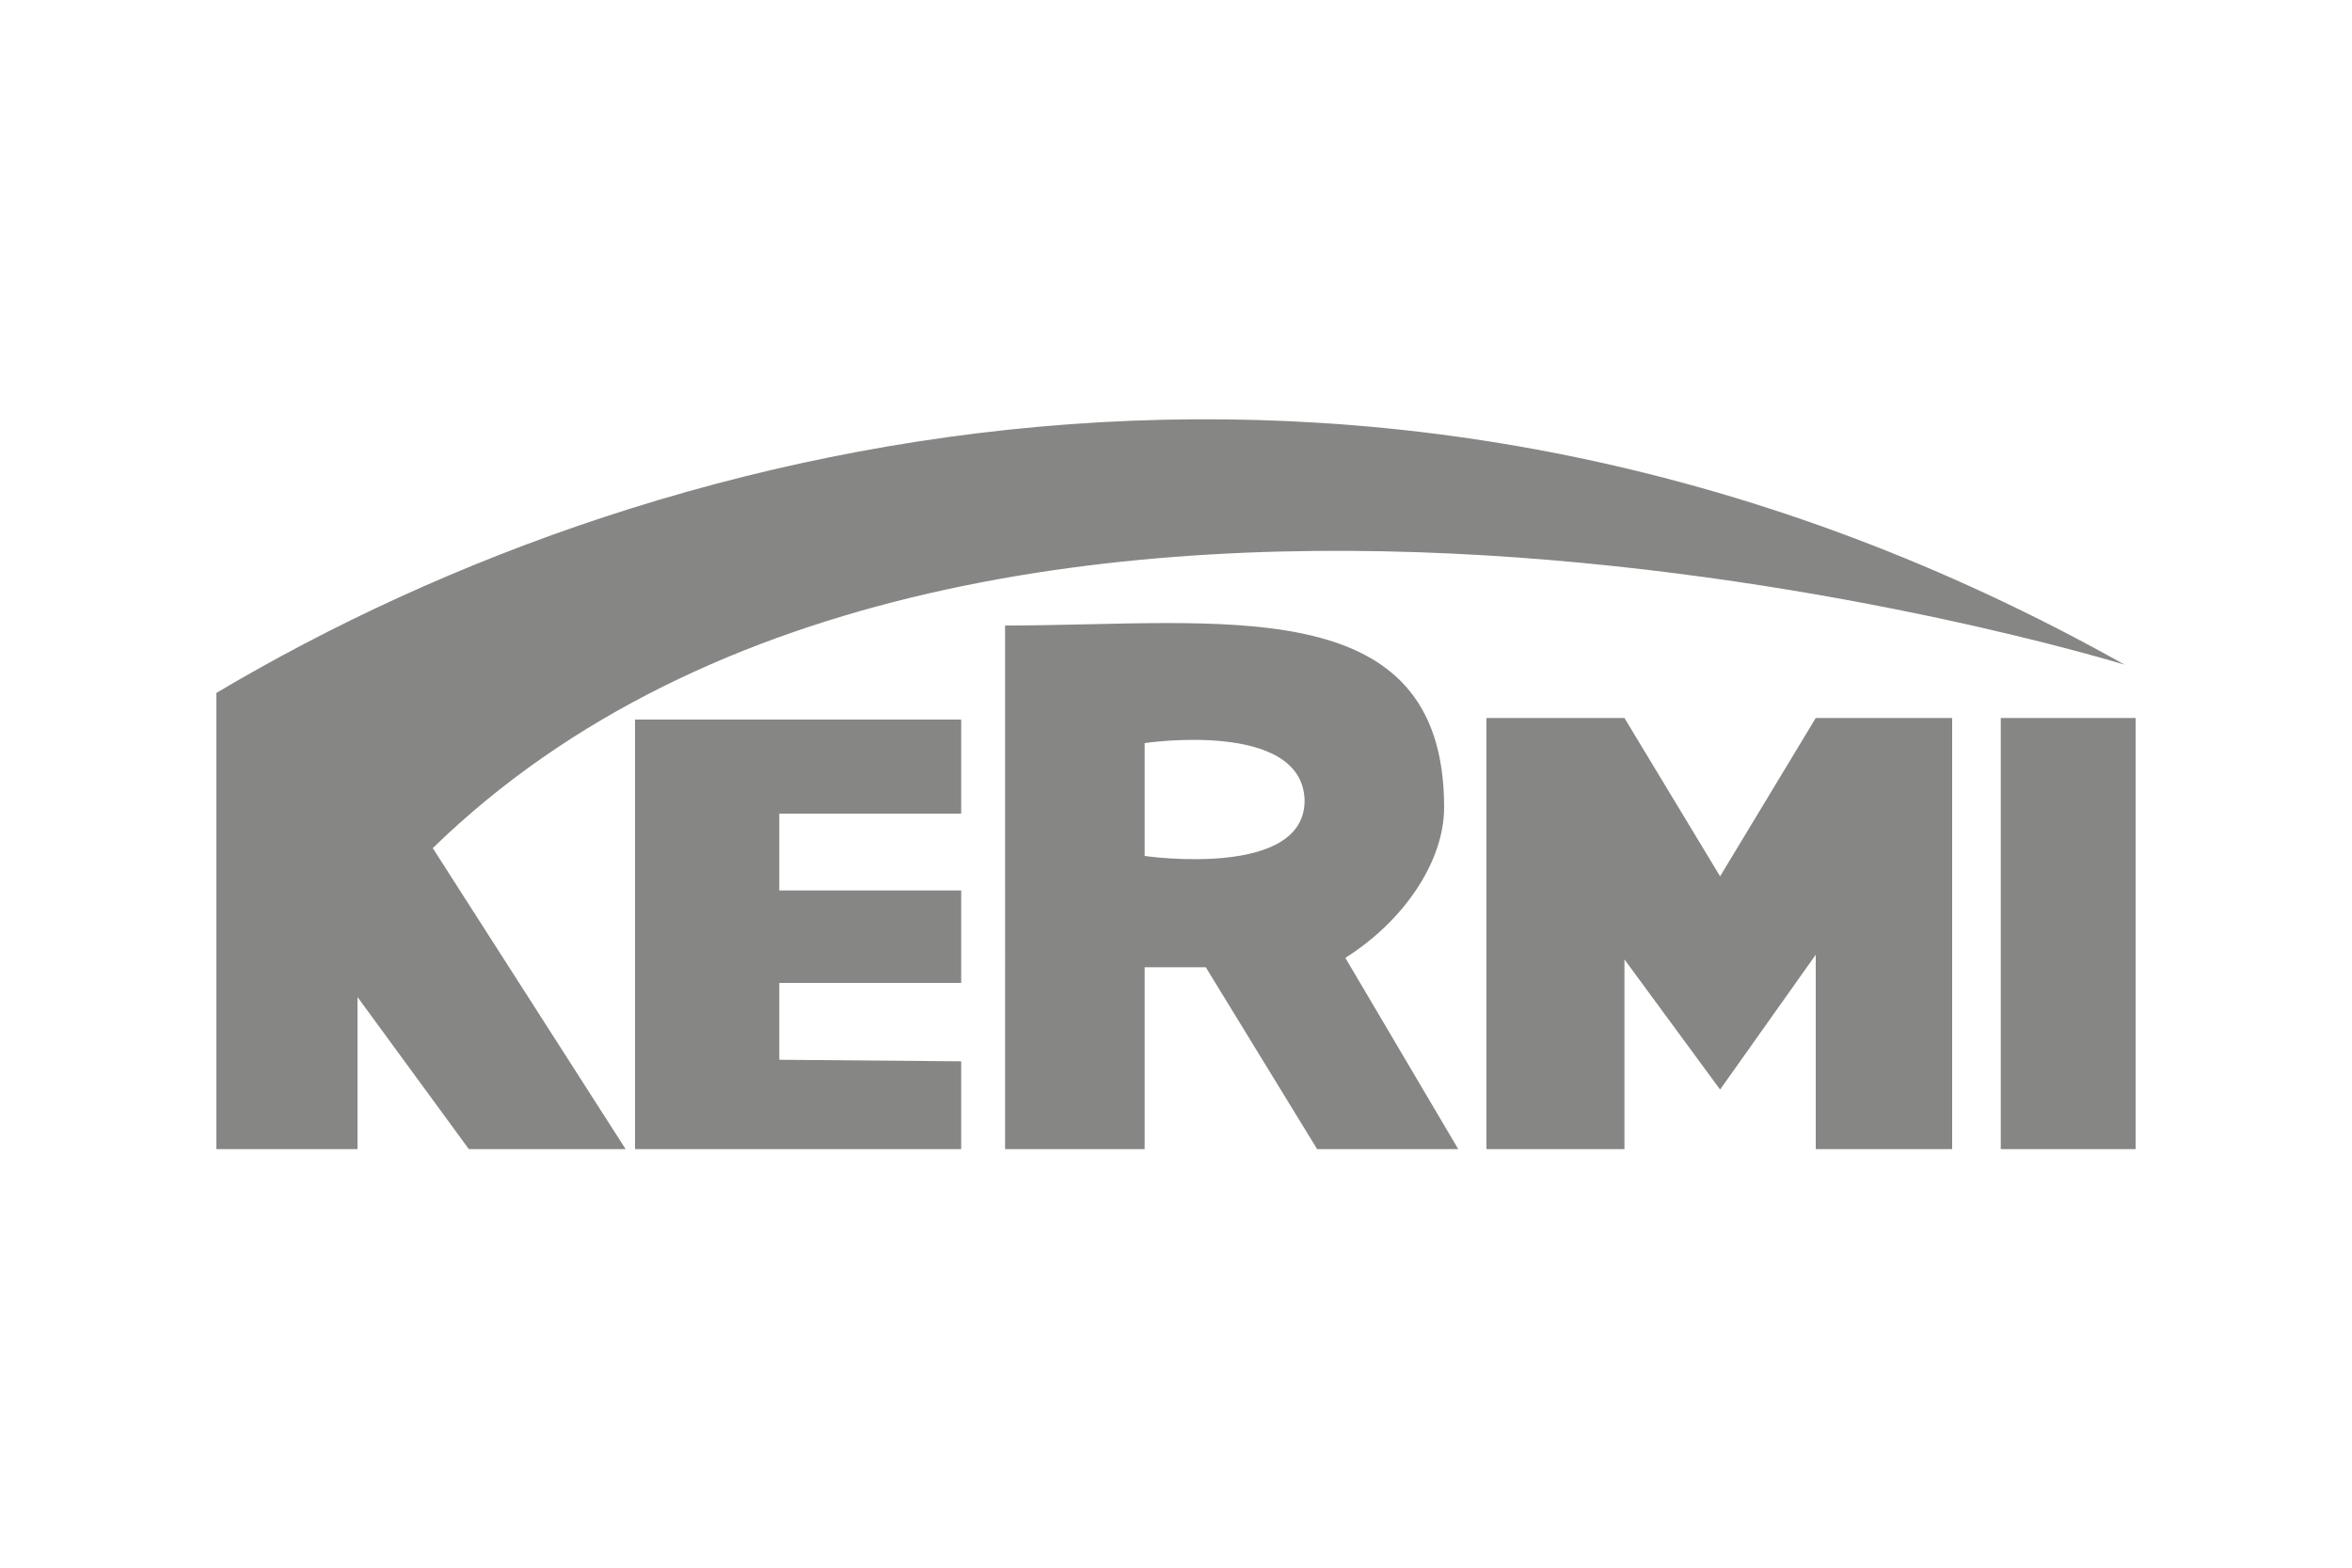
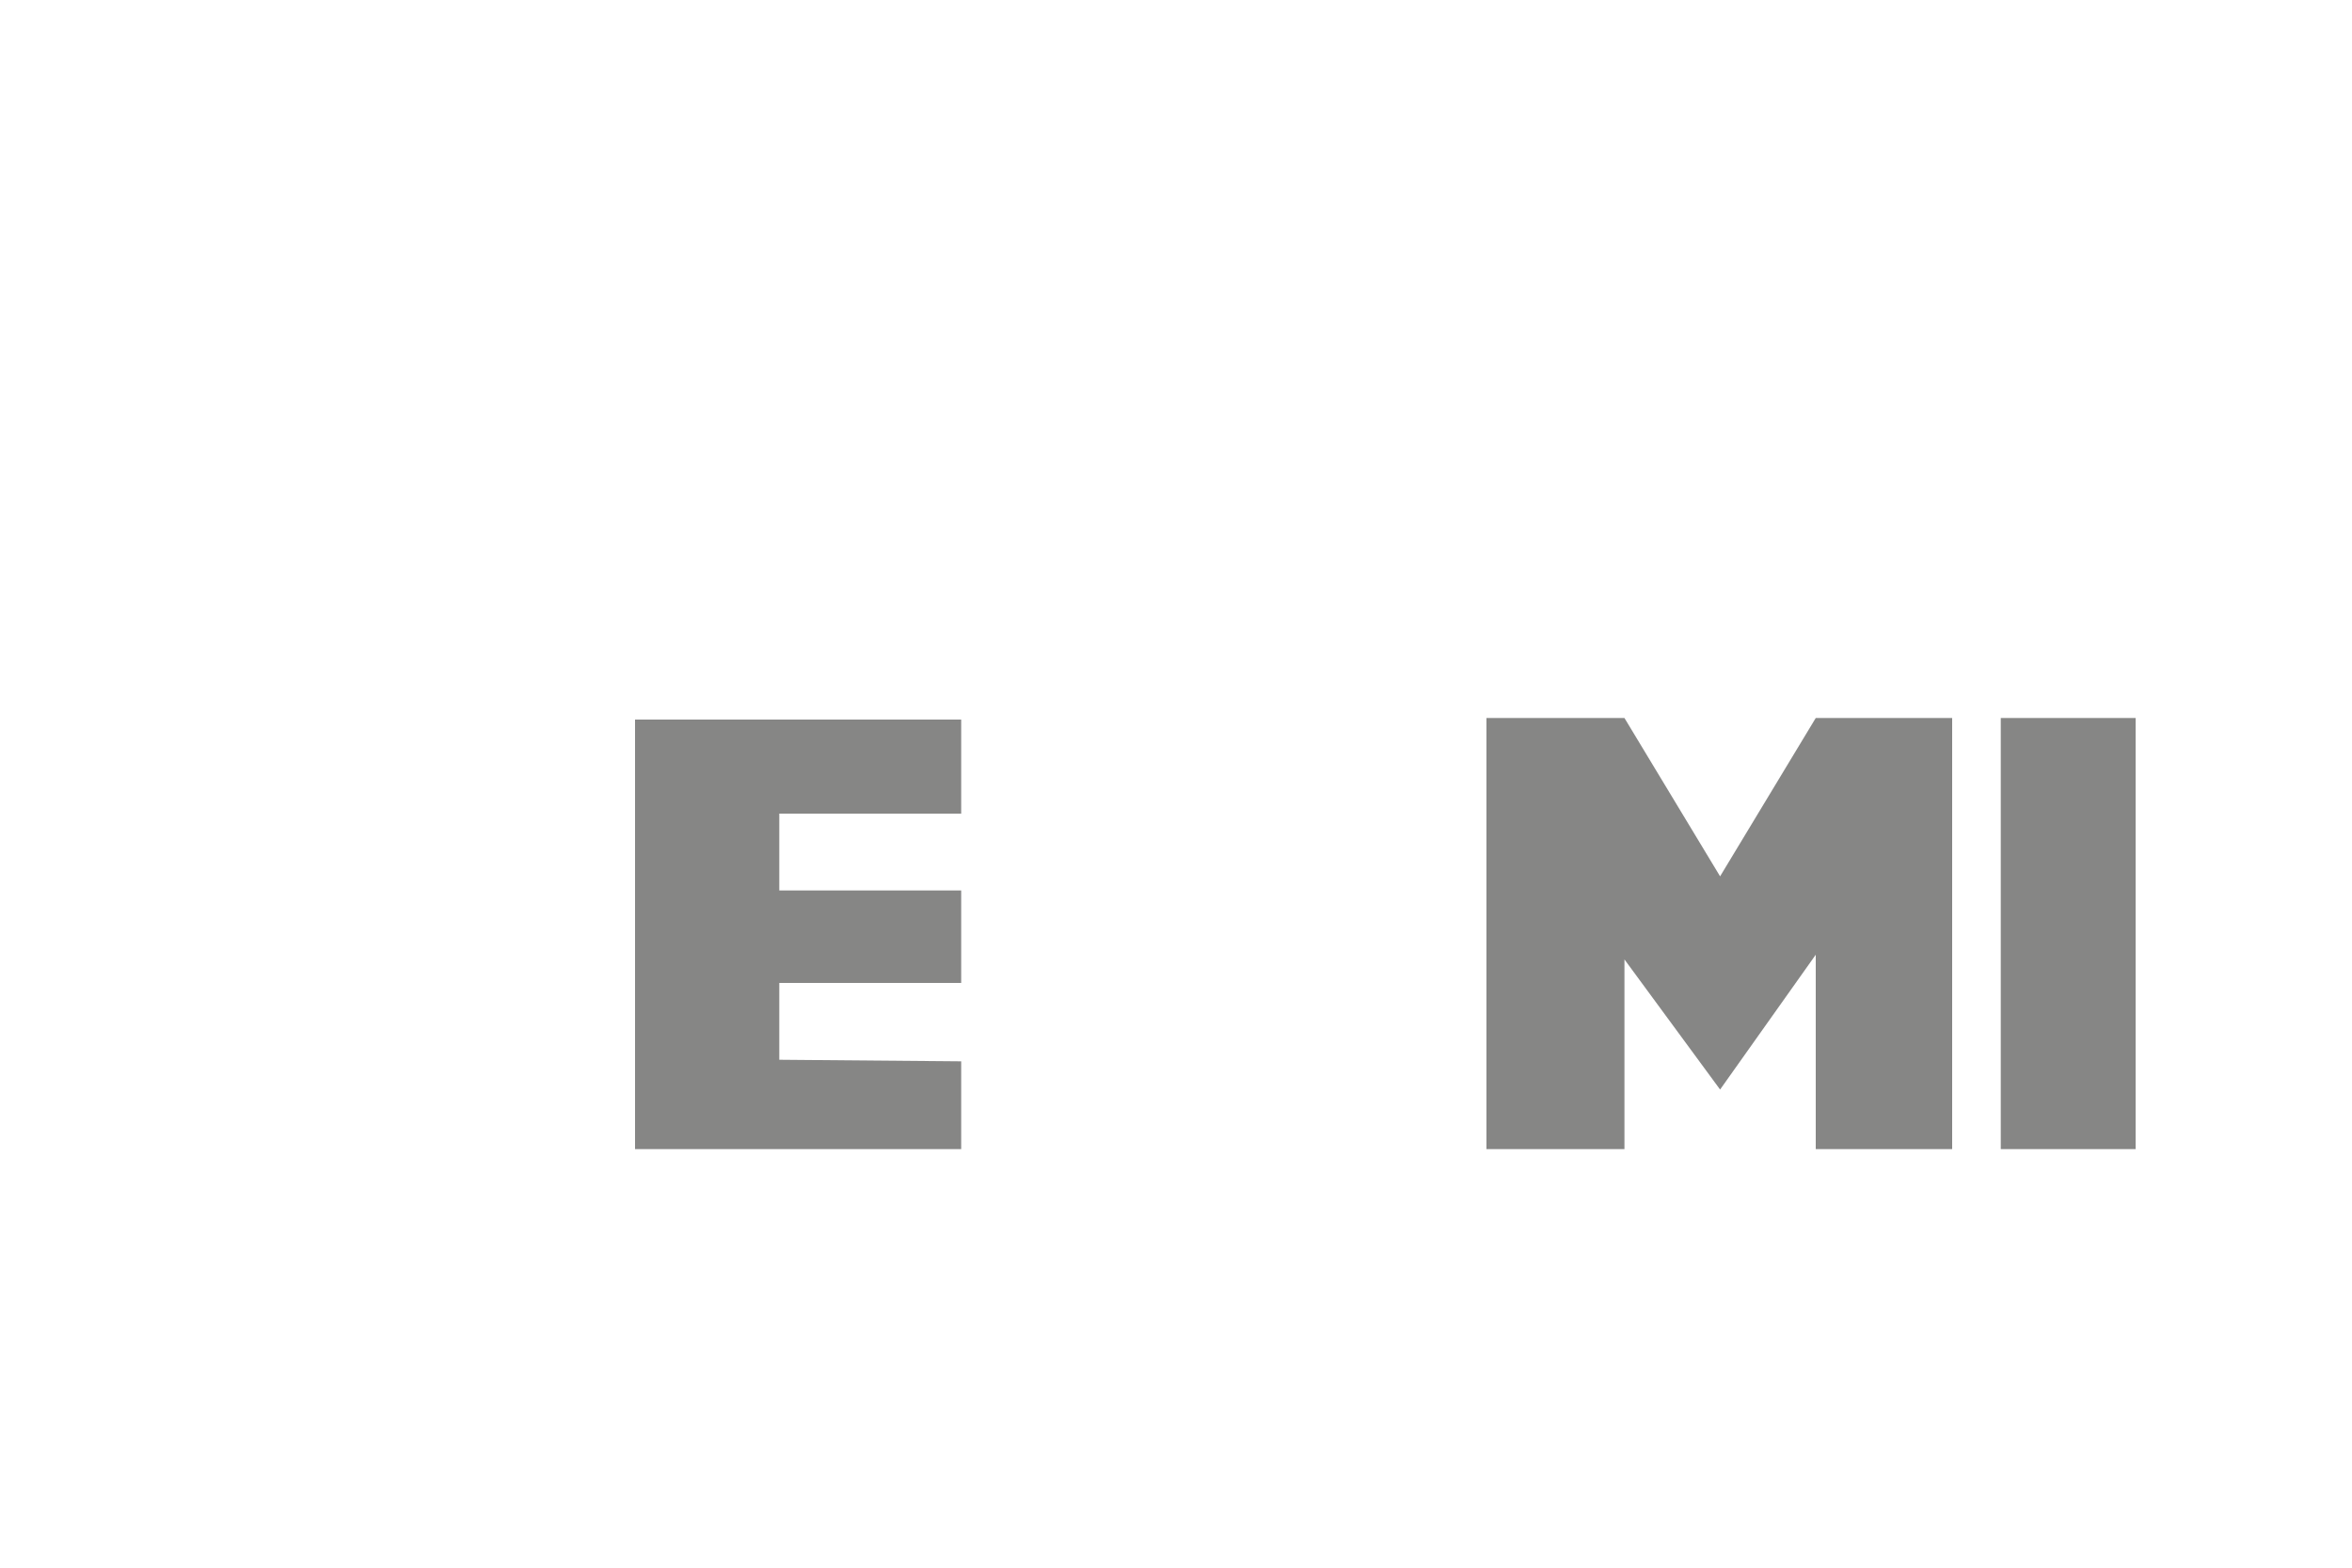
<svg xmlns="http://www.w3.org/2000/svg" version="1.1" id="Слой_1" x="0px" y="0px" width="150px" height="100px" viewBox="0 0 150 100" style="enable-background:new 0 0 150 100;" xml:space="preserve">
  <style type="text/css">
	.st0{fill-rule:evenodd;clip-rule:evenodd;fill:#868685;}
</style>
  <g>
-     <path class="st0" d="M73,47.4v7.2c0,0,10.3,1.5,10.2-3.6C83,45.9,73,47.4,73,47.4L73,47.4z M64.1,39.9L64.1,39.9   c13.7,0,28-2.4,28,11.6c0,3.4-2.5,7.2-6.3,9.6L93,73.3l-9,0l-7.1-11.6h-3.9v11.6h-8.9L64.1,39.9z" />
-     <path class="st0" d="M13.8,44.2c29.1-17.3,75.4-27.8,121.7-1.8c0,0-72.8-22.5-107.9,11.7l12.3,19.2l-10,0l-7.1-9.7v9.7l-9,0   L13.8,44.2z" />
    <polygon class="st0" points="40.5,45.9 61.3,45.9 61.3,51.9 49.7,51.9 49.7,56.8 61.3,56.8 61.3,62.7 49.7,62.7 49.7,67.6    61.3,67.7 61.3,73.3 40.5,73.3  " />
    <polygon class="st0" points="94.8,45.8 103.6,45.8 109.7,55.9 115.8,45.8 124.5,45.8 124.5,73.3 115.8,73.3 115.8,60.9 109.7,69.5    103.6,61.2 103.6,73.3 94.8,73.3  " />
    <polygon class="st0" points="136.2,45.8 136.2,73.3 127.6,73.3 127.6,45.8  " />
  </g>
</svg>